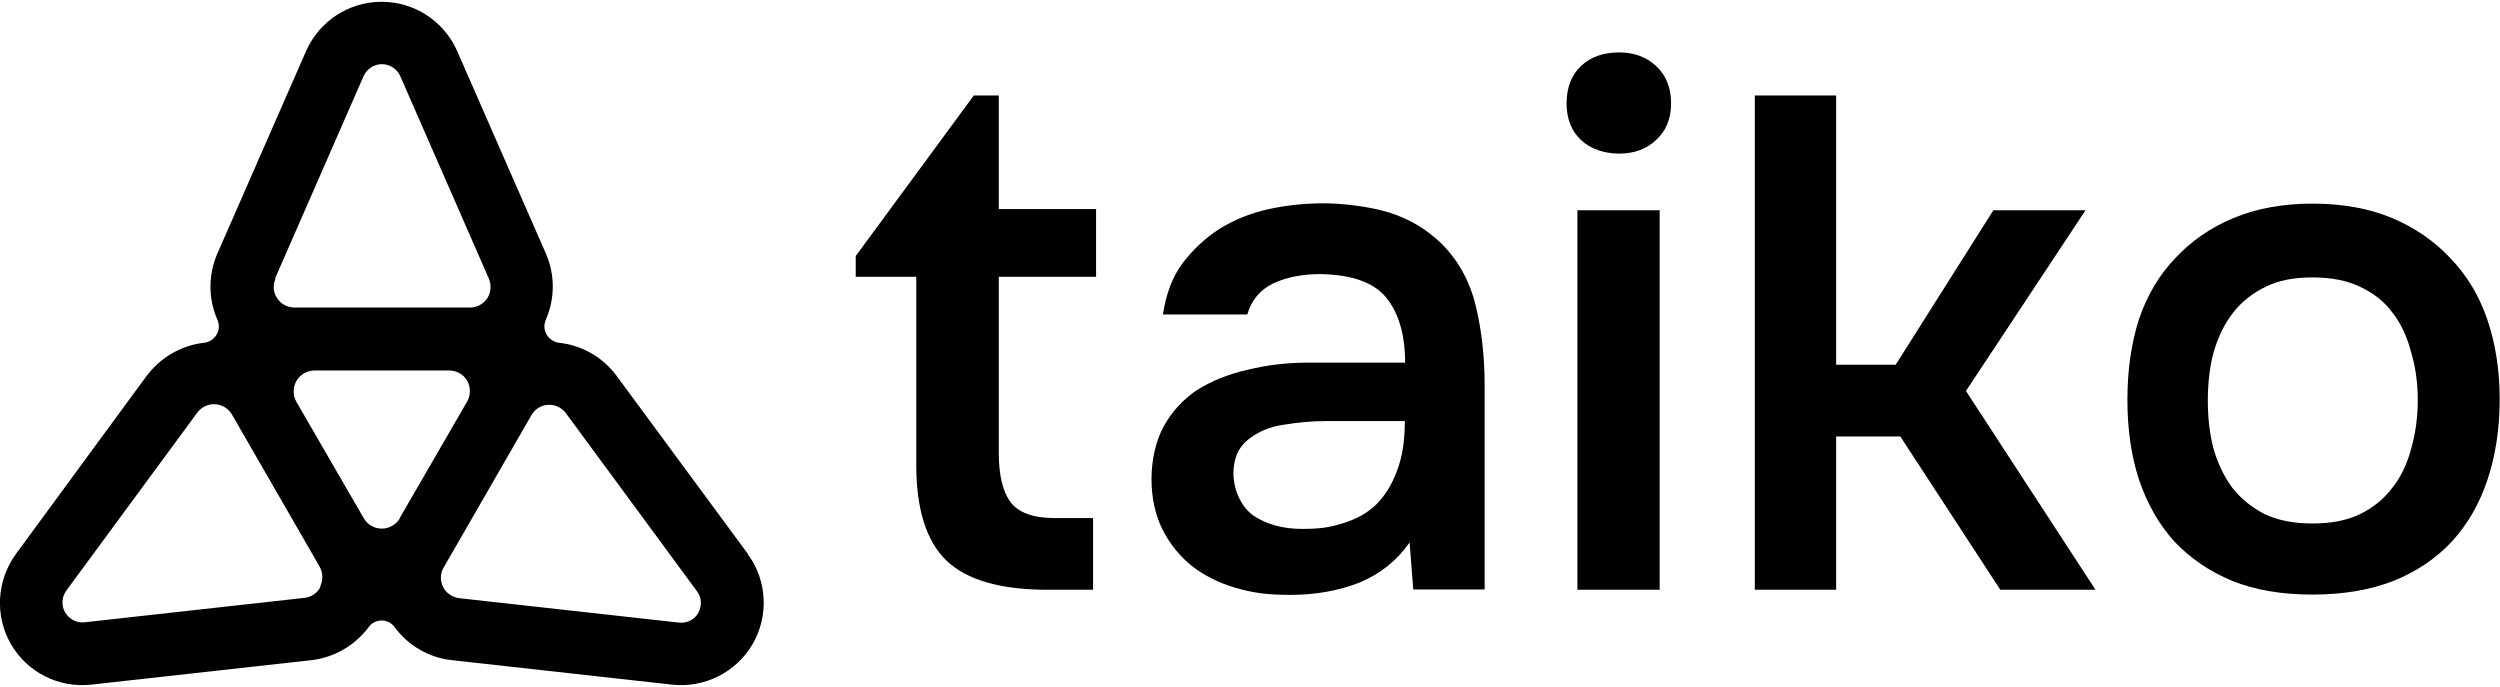
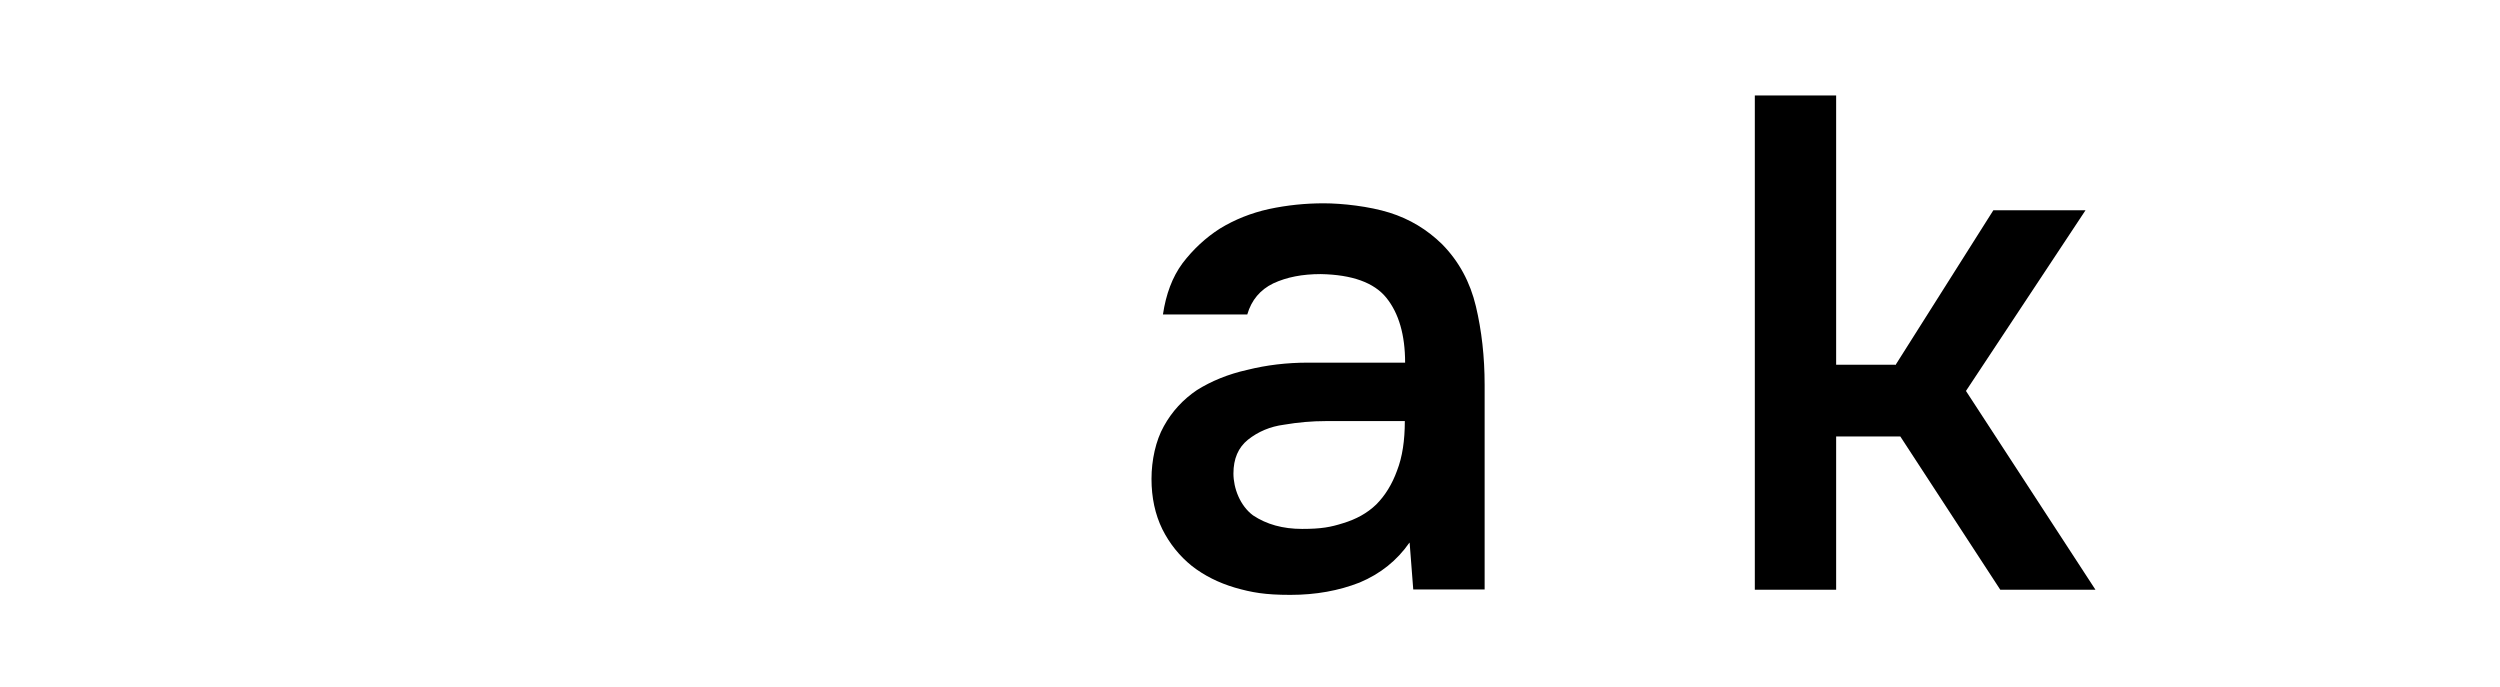
<svg xmlns="http://www.w3.org/2000/svg" version="1.1" viewBox="0 0 830 228">
  <g>
    <g id="Ebene_1">
      <path d="M467.9,180.2c-4.1,5.9-9.6,10.3-16.5,13.2-6.9,2.7-14.5,4.1-23,4.1s-12.8-.8-18.4-2.4c-5.4-1.6-10.2-4-14.3-7.2-4.1-3.3-7.4-7.4-9.8-12.2-2.4-4.9-3.6-10.5-3.6-16.7s1.4-12.7,4.1-17.5c2.7-4.9,6.4-8.9,11-12,4.8-3,10.4-5.3,16.7-6.7,6.4-1.6,13.1-2.4,20.1-2.4h32.3c0-9.2-2.1-16.4-6.2-21.5-4.1-5.1-11.4-7.7-21.8-7.9-6.1,0-11.3,1-15.8,3.1-4.3,2.1-7.2,5.5-8.6,10.3h-28c1-6.7,3.1-12.4,6.5-17,3.5-4.6,7.7-8.5,12.4-11.5,4.9-3,10.4-5.2,16.3-6.5,6.1-1.3,12.1-1.9,18.2-1.9s15.1,1,21.8,3.1c6.7,2.1,12.5,5.6,17.5,10.5,5.6,5.7,9.3,12.6,11.2,20.6,1.9,8,2.9,16.7,2.9,26.1v67.9h-23.7l-1.2-15.5ZM466.5,139.8h-26.3c-4.6,0-9.2.4-13.9,1.2-4.6.6-8.6,2.3-12,5-3.2,2.6-4.8,6.3-4.8,11.2s2.2,10.7,6.5,13.9c4.5,3,9.9,4.5,16.3,4.5s9.5-.6,13.6-1.9c4.3-1.3,8-3.3,11-6.2,3-3,5.3-6.8,6.9-11.2,1.8-4.6,2.6-10.1,2.6-16.5Z" />
-       <path d="M537.6,17.4c4.9,0,9,1.5,12.2,4.5,3.3,3,5,7.2,5,12.4s-1.7,9.2-5,12.2c-3.2,3-7.3,4.5-12.2,4.5s-9.5-1.5-12.7-4.5c-3.2-3-4.8-7.1-4.8-12.2s1.6-9.4,4.8-12.4c3.2-3,7.4-4.5,12.7-4.5ZM523.7,195.8v-126h27.3v126h-27.3Z" />
-       <path d="M767.7,67.6c10,0,18.9,1.6,26.5,4.8s14.1,7.7,19.4,13.4c5.4,5.6,9.5,12.4,12.2,20.3,2.7,8,4.1,16.8,4.1,26.5s-1.4,18.8-4.1,26.8c-2.6,7.8-6.5,14.6-11.7,20.3-5.3,5.7-11.8,10.1-19.6,13.2-7.7,3-16.6,4.5-26.8,4.5s-18.9-1.5-26.5-4.5c-7.7-3.2-14.1-7.6-19.4-13.2-5.1-5.7-9-12.6-11.7-20.6-2.6-8-3.8-16.8-3.8-26.5s1.3-18.6,3.8-26.5c2.7-8,6.7-14.7,12-20.3,5.3-5.7,11.7-10.2,19.4-13.4,7.7-3.2,16.4-4.8,26.3-4.8ZM767.7,173.8c6.2,0,11.5-1,15.8-3.1,4.5-2.2,8.1-5.2,10.8-8.8,2.9-3.7,4.9-8,6.2-12.9,1.4-4.9,2.2-10.3,2.2-16s-.7-11.1-2.2-16c-1.3-5.1-3.3-9.5-6.2-13.2-2.7-3.7-6.3-6.5-10.8-8.6-4.3-2.1-9.6-3.1-15.8-3.1s-11.2,1-15.5,3.1c-4.3,2.1-7.9,4.9-10.8,8.6-2.9,3.7-5,8.1-6.5,13.2-1.3,4.9-1.9,10.3-1.9,16s.6,11.1,1.9,16c1.4,4.9,3.5,9.2,6.2,12.9,2.9,3.7,6.5,6.6,10.8,8.8,4.5,2.1,9.7,3.1,15.8,3.1Z" />
      <path d="M629.2,121.1h-19.6V31.7h-27v164.1h27v-50.9h21.3l33.2,50.9h31.6l-43-66,39.7-60h-30.6l-32.5,51.4Z" />
-       <path d="M363.9,69.4h-32.3V31.7h-8.3l-39.2,53.3v6.9h20.1v62.4c0,14.7,3.3,25.3,10,31.8,6.8,6.5,18,9.7,33.7,9.7h15v-23.8h-12.6c-7.3,0-12.2-1.8-14.8-5.3s-3.9-9-3.9-16.3v-58.5h32.3v-22.5Z" />
-       <path d="M248.3,183.9l-43.5-59c-4.7-6.4-11.7-10.3-19.2-11.1-1.7-.2-3.2-1.2-4.1-2.7-.9-1.5-1-3.3-.3-4.9,3-6.9,3.2-14.8,0-22.1l-29.4-67.1c-4.4-10-14.2-16.4-25.1-16.4s-20.7,6.4-25.1,16.4l-29.4,67.1c-3.2,7.3-3,15.3,0,22.1.7,1.6.6,3.4-.3,4.9-.9,1.5-2.4,2.5-4.1,2.7-7.4.8-14.4,4.7-19.2,11.1L5.3,183.9c-6.4,8.8-7.1,20.5-1.7,29.9,5.4,9.4,15.9,14.7,26.7,13.5l72.9-8.1c7.9-.9,14.7-5,19.2-11,1-1.4,2.6-2.2,4.3-2.2s3.3.8,4.3,2.2c4.4,6,11.3,10.2,19.2,11l72.9,8.1c10.8,1.2,21.3-4.1,26.8-13.5,5.4-9.4,4.8-21.2-1.7-29.9ZM91.3,92.5l29.4-67.2c1.1-2.4,3.4-4,6.1-4s5,1.6,6.1,4l29.4,67.2c.9,2.1.7,4.6-.5,6.5-1.3,1.9-3.4,3.1-5.7,3.1h-58.4c-2.3,0-4.5-1.2-5.7-3.1-1.3-1.9-1.5-4.4-.5-6.5h0ZM106.4,194.8c-1,2.1-3.1,3.5-5.4,3.7l-72.9,8.1c-2.6.3-5.1-1-6.5-3.3-1.3-2.3-1.1-5.1.4-7.2l43.5-59.1c1.4-1.9,3.6-2.9,5.9-2.8,2.3.1,4.4,1.4,5.6,3.4h0c0,0,29.1,50.5,29.1,50.5h0c1.2,2.1,1.2,4.5.2,6.6h0ZM132.8,172c-1.2,2.1-3.5,3.5-6,3.5s-4.8-1.3-6-3.4l-22.4-38.7c-1.2-2.1-1.2-4.8,0-6.9,1.2-2.1,3.5-3.5,6-3.5h44.7c2.5,0,4.8,1.3,6,3.4,1.2,2.1,1.2,4.8,0,6.9l-22.4,38.7ZM231.9,203.4c-1.3,2.3-3.8,3.6-6.5,3.3l-72.9-8.1c-2.3-.3-4.3-1.6-5.4-3.7-1-2.1-1-4.5.2-6.5h0c0,0,29.1-50.5,29.1-50.5h0c1.2-2.1,3.3-3.4,5.6-3.5s4.5.9,5.9,2.8l43.5,59.1c1.6,2.1,1.7,4.9.4,7.2h0Z" />
    </g>
  </g>
</svg>